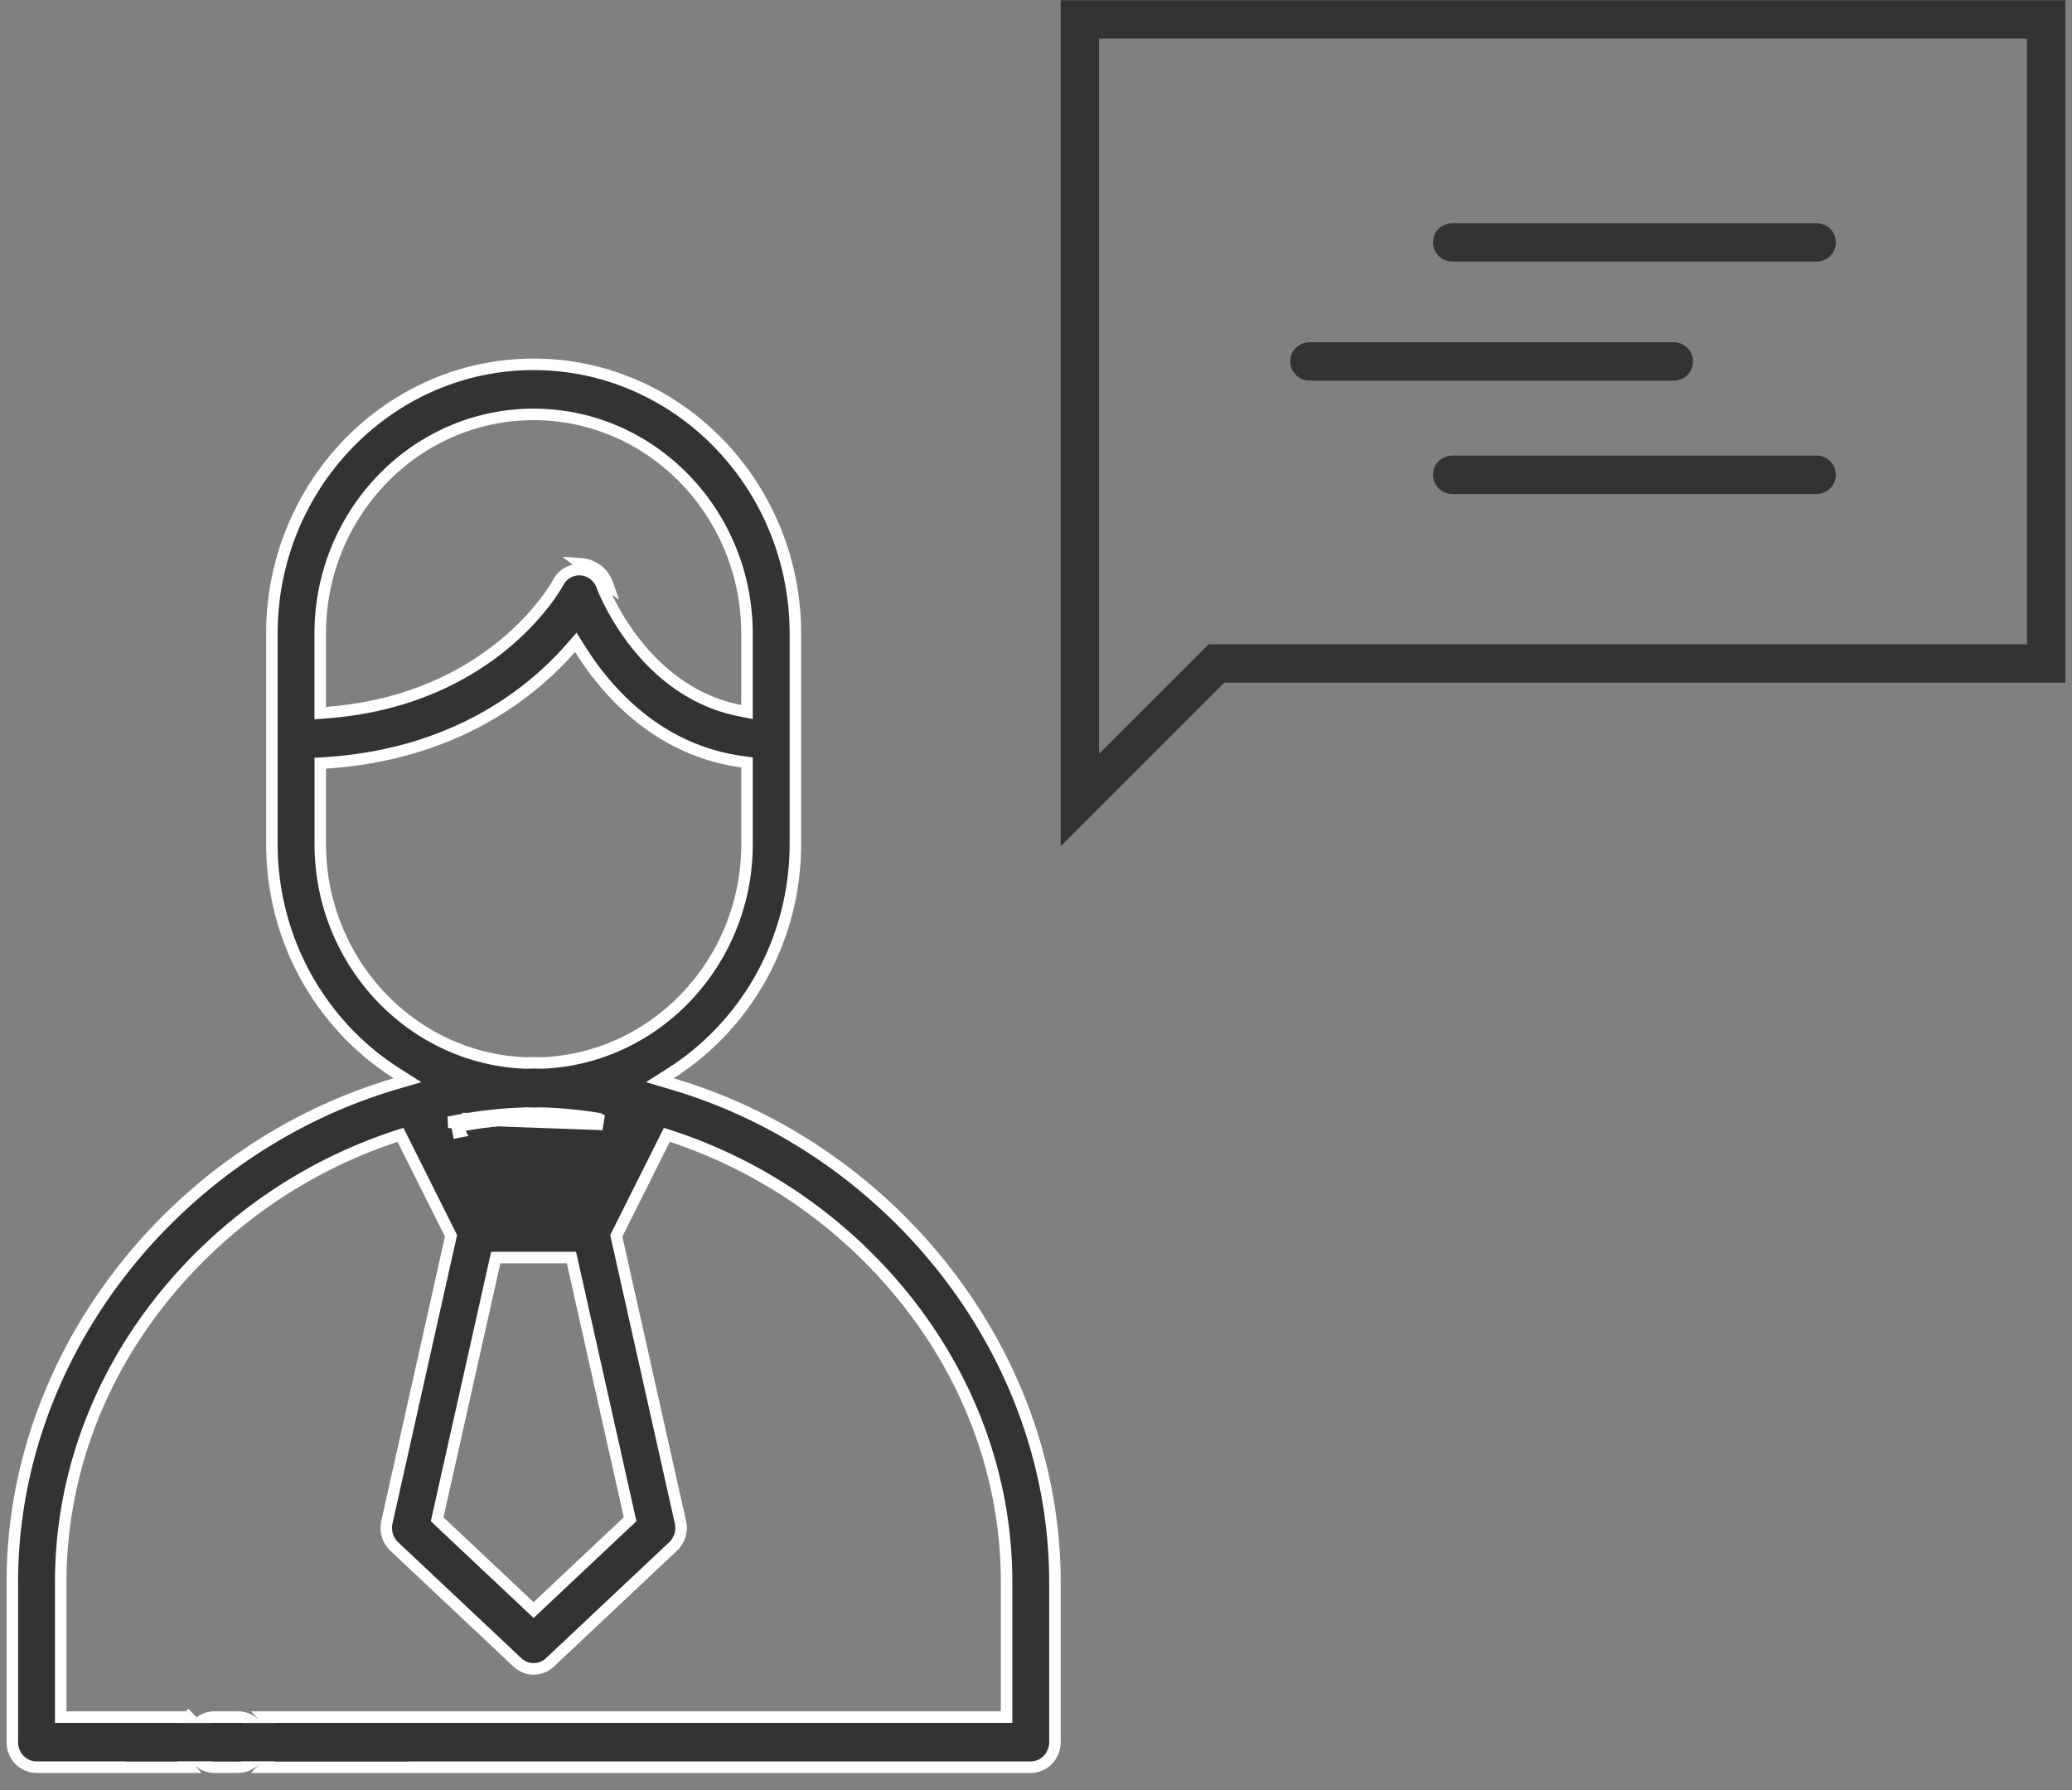
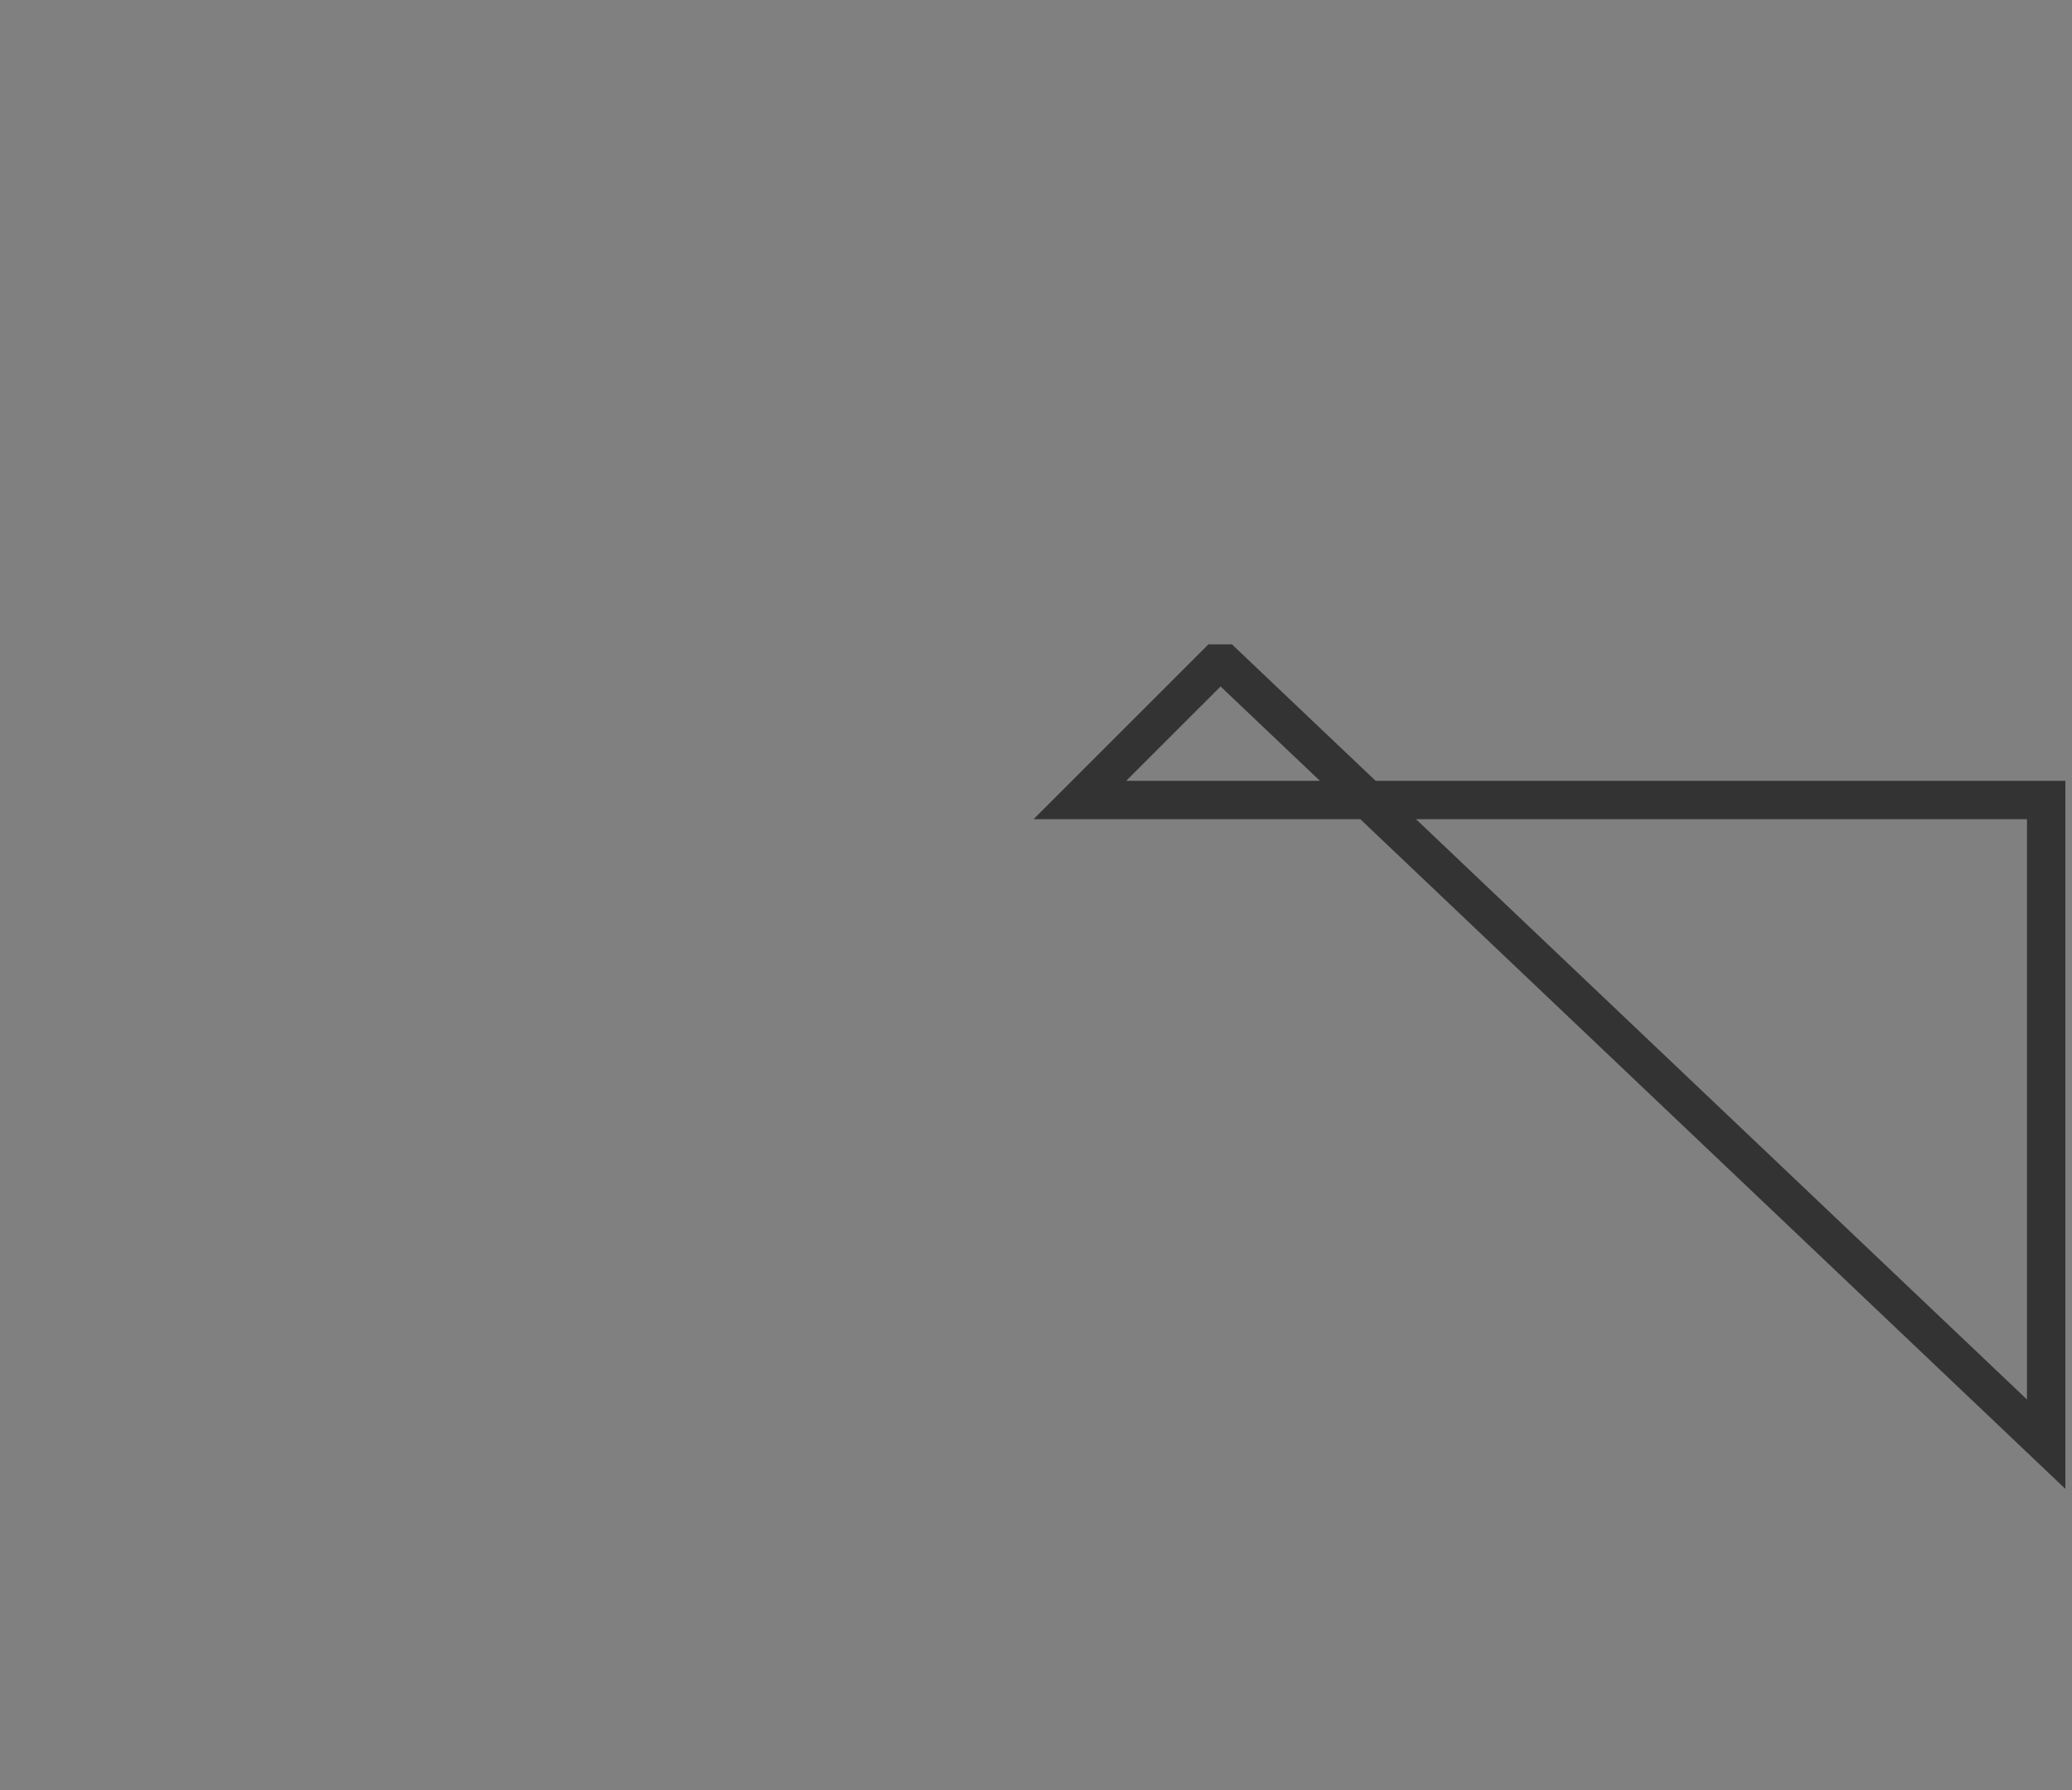
<svg xmlns="http://www.w3.org/2000/svg" width="81" height="70" viewBox="0 0 81 70" fill="none">
  <rect x="0" y="0" width="81" height="70" fill="#808080" stroke="none" />
-   <path d="m18.326 43.733-.199.033h-.002l-.296.053-.293.056.825.08m-.035-.222.035.223m-.035-.223h-.001l.036.223m-.035-.223q.219-.035.439-.065t.442-.054m-.846.342a17 17 0 0 1 .87-.118m-.024-.224.025.224m-.024-.224.024.224m-.024-.224q.117-.014.235-.024.3-.03.6-.048l.094-.005.05-.003.364-.014.046-.001h.012q.054 0 .1.003a4 4 0 0 0 .404-.003h.013l.035.001q.186.005.374.014l.051.003.093.005q.3.018.6.047l.236.025m-3.283.224.233-.025m-1.594.227.201-.1.03.059zm0 0 .042.222.063-.012zm1.594-.227 3.897.142.035-.222a19 19 0 0 0-.882-.12m-3.05.2a18 18 0 0 1 .68-.052l.054-.002zm3.05-.2-.024.225zm3.696-1.646-.42.266.477.14c8.525 2.513 14.972 10.468 14.972 19.483v6.257c0 .546-.43.979-.945.979H10.328c.236-.257.38-.602.38-.98 0-.376-.144-.721-.38-.978H39.35v-5.278c0-4.778-1.982-9.342-5.574-12.852l-.158.16.158-.16a19.55 19.55 0 0 0-7.522-4.575l-.185-.06-.087.173-1.854 3.704-.036.072.018.078 2.49 11.12a1 1 0 0 1-.285.945l-4.817 4.534a.924.924 0 0 1-1.271 0l-4.818-4.535a1 1 0 0 1-.285-.945l2.49-11.119.018-.078-.036-.072-1.853-3.704-.087-.173-.185.06a19.54 19.54 0 0 0-7.522 4.575c-3.592 3.51-5.575 8.074-5.575 12.852v5.278h4.993a1.44 1.44 0 0 0-.38.979c0 .377.144.722.38.978H1.428c-.516 0-.945-.432-.945-.978v-6.257c0-9.016 6.447-16.97 14.972-19.483l.476-.14-.419-.266c-2.926-1.855-4.883-5.181-4.883-8.972v-8.22c0-5.812 4.596-10.53 10.232-10.53 5.637 0 10.233 4.718 10.233 10.53v8.219c0 3.792-1.957 7.119-4.883 8.973ZM9.31 69.091h-.946c-.508-.009-.928-.438-.928-.978 0-.547.43-.979.945-.979h.947c.508.01.928.438.928.979 0 .546-.43.978-.945.978Zm19.624-41.305.268.053v-3.063c0-4.722-3.736-8.574-8.342-8.574s-8.342 3.852-8.342 8.573v3.105l.242-.018c6.562-.496 9.015-5 9.057-5.081a.94.94 0 0 1 .893-.51.95.95 0 0 1 .821.628v.001c.038.1.437 1.13 1.297 2.229s2.195 2.284 4.106 2.657Zm-5.192-4.965a1.17 1.17 0 0 0-1.017-.774zm.796 36.666.094-.088-.028-.125-2.225-9.931-.04-.176h-2.958l-.04.175-2.224 9.932-.028.125.093.088 3.524 3.317.154.145.154-.145zm-1.813-37.44ZM21.168 41.56h.016c4.456-.175 8.02-3.954 8.02-8.565v-3.186l-.195-.027c-3.283-.45-5.288-2.734-6.338-4.414l-.161-.256-.2.228c-1.486 1.7-4.485 4.157-9.58 4.486l-.21.013v3.156c0 4.61 3.563 8.39 8.02 8.565h.015l.294-.008h.025z" fill="#333" stroke="#fff" stroke-width=".45" />
-   <path d="M5.018 68.113h10.824M71.018 9.476H56.77m14.248 9.086H56.77m8.666-4.43H51.189" stroke="#333" stroke-width="1.5" stroke-linecap="round" />
-   <path d="M47.861 25.943h-.31l-.22.22-5.116 5.115V.758H79.99v25.185z" stroke="#333" stroke-width="1.5" />
+   <path d="M47.861 25.943h-.31l-.22.22-5.116 5.115H79.99v25.185z" stroke="#333" stroke-width="1.5" />
</svg>